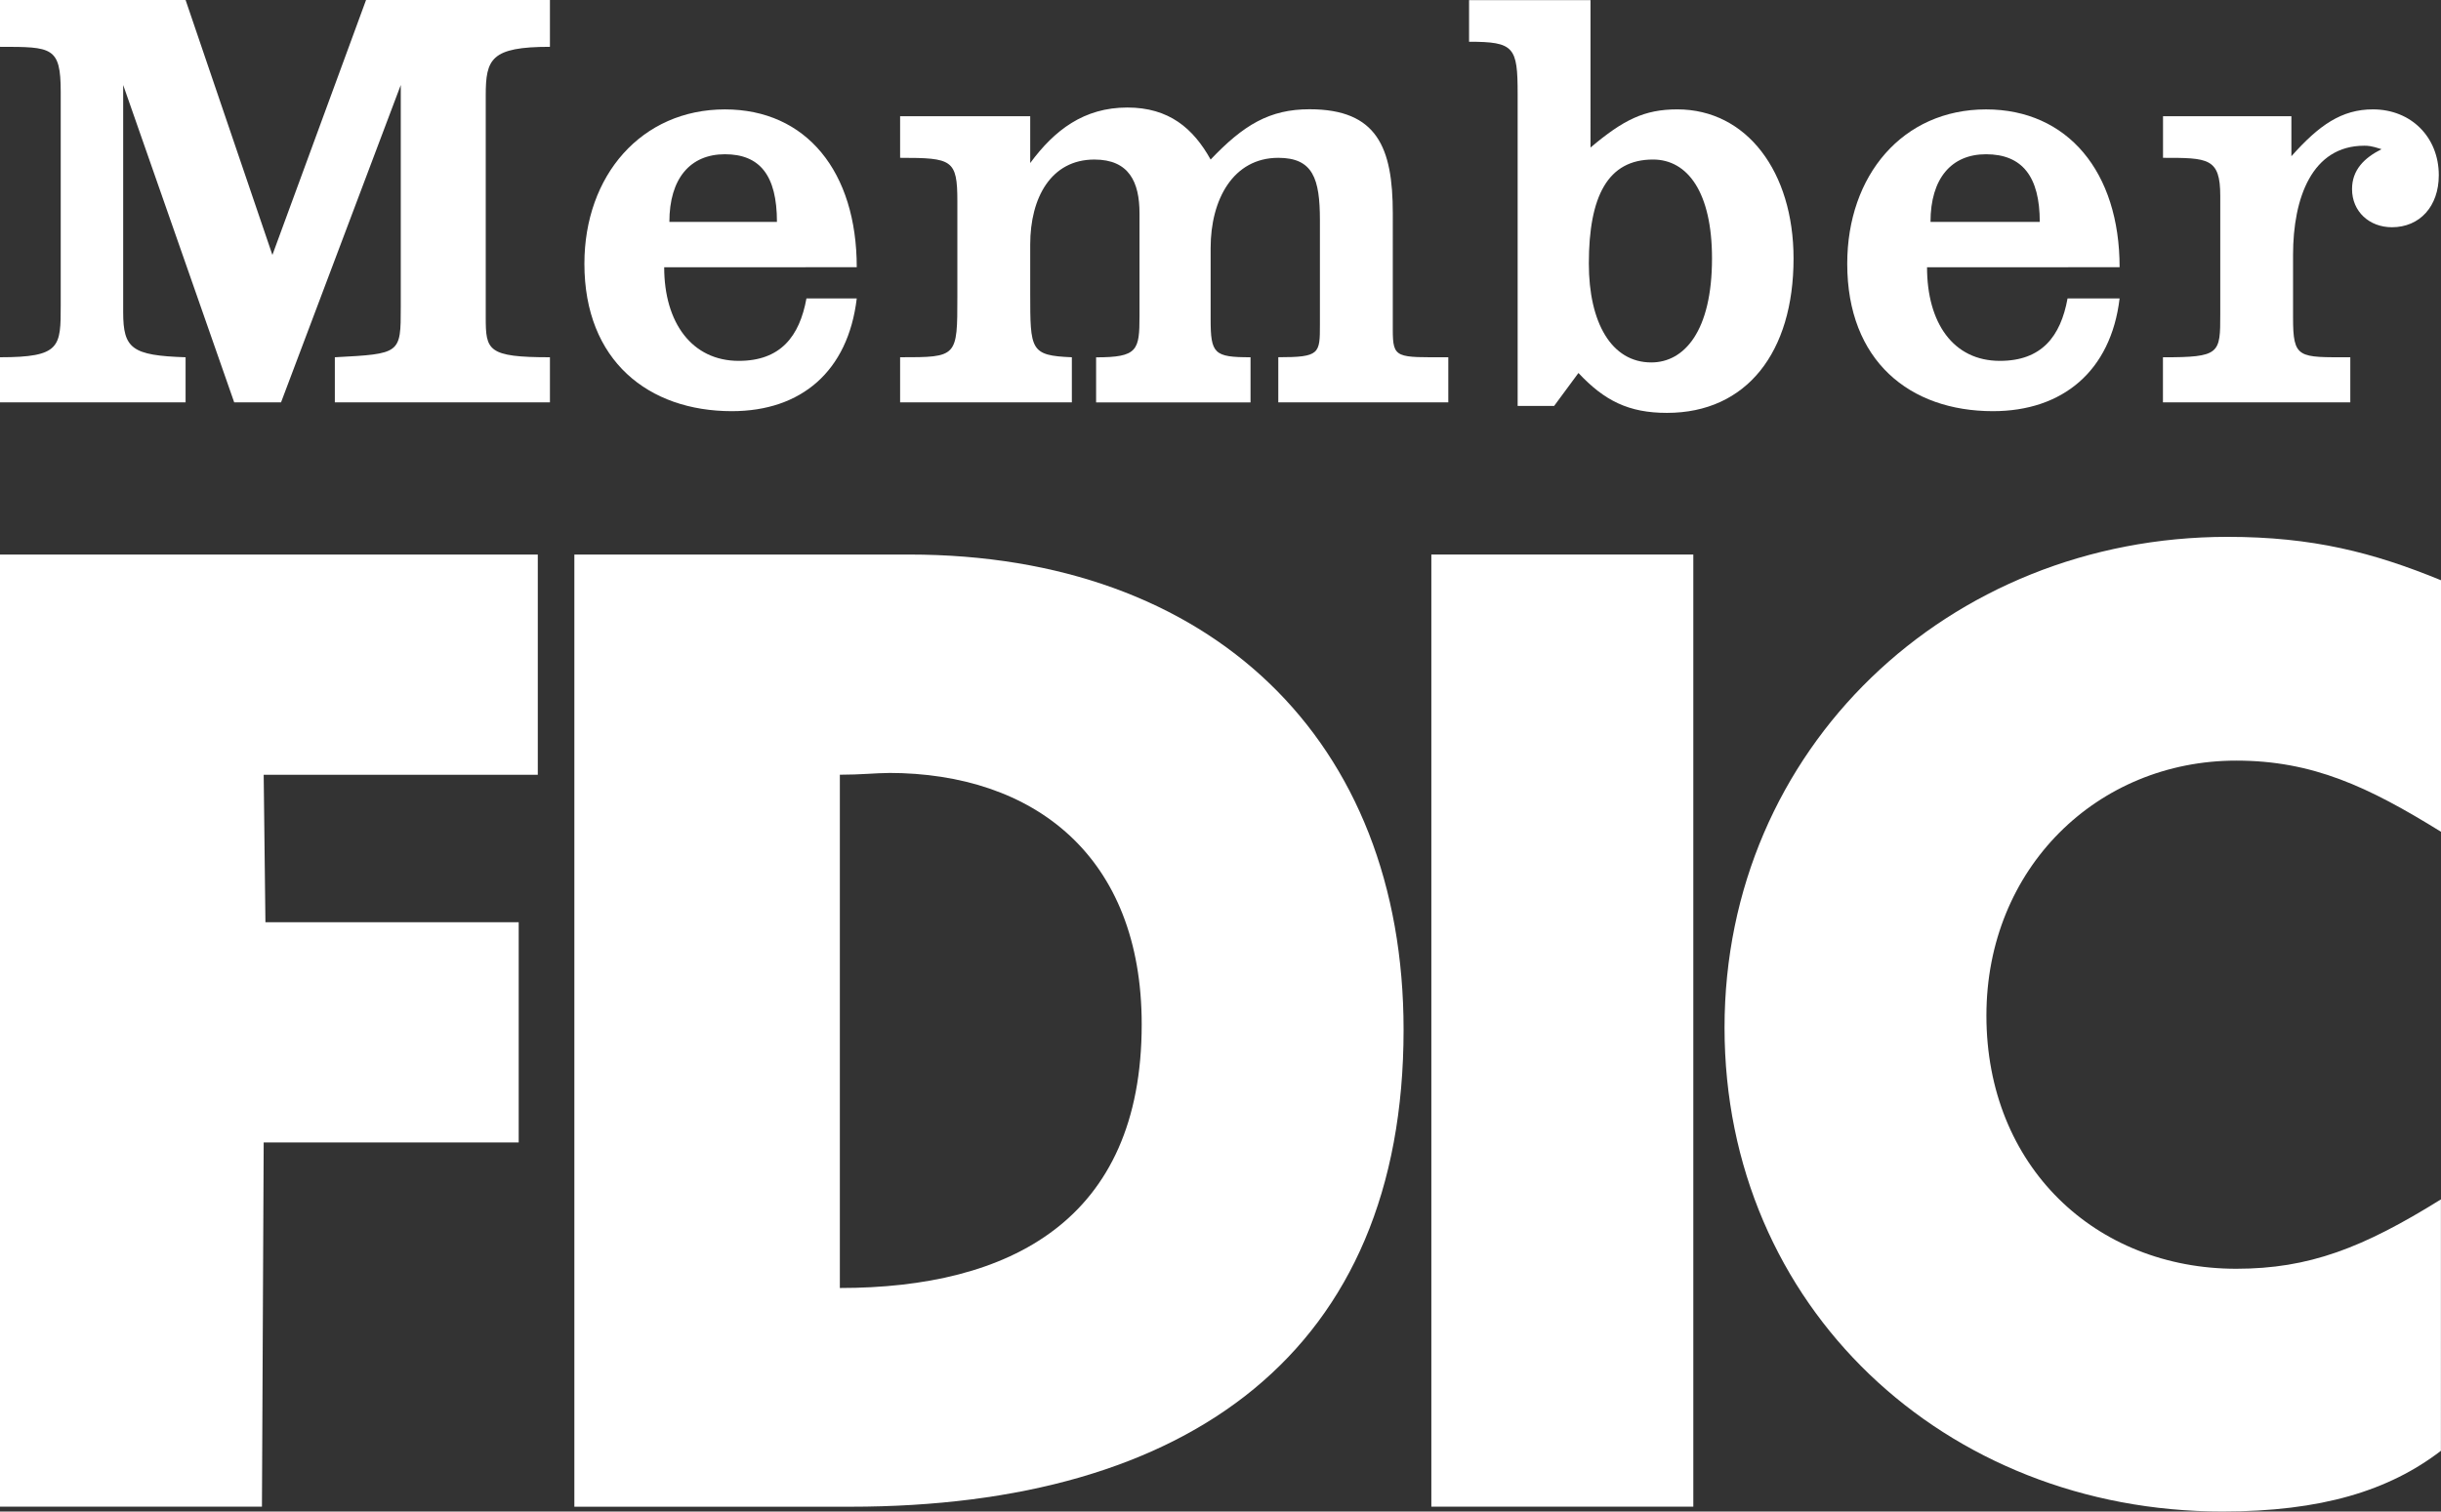
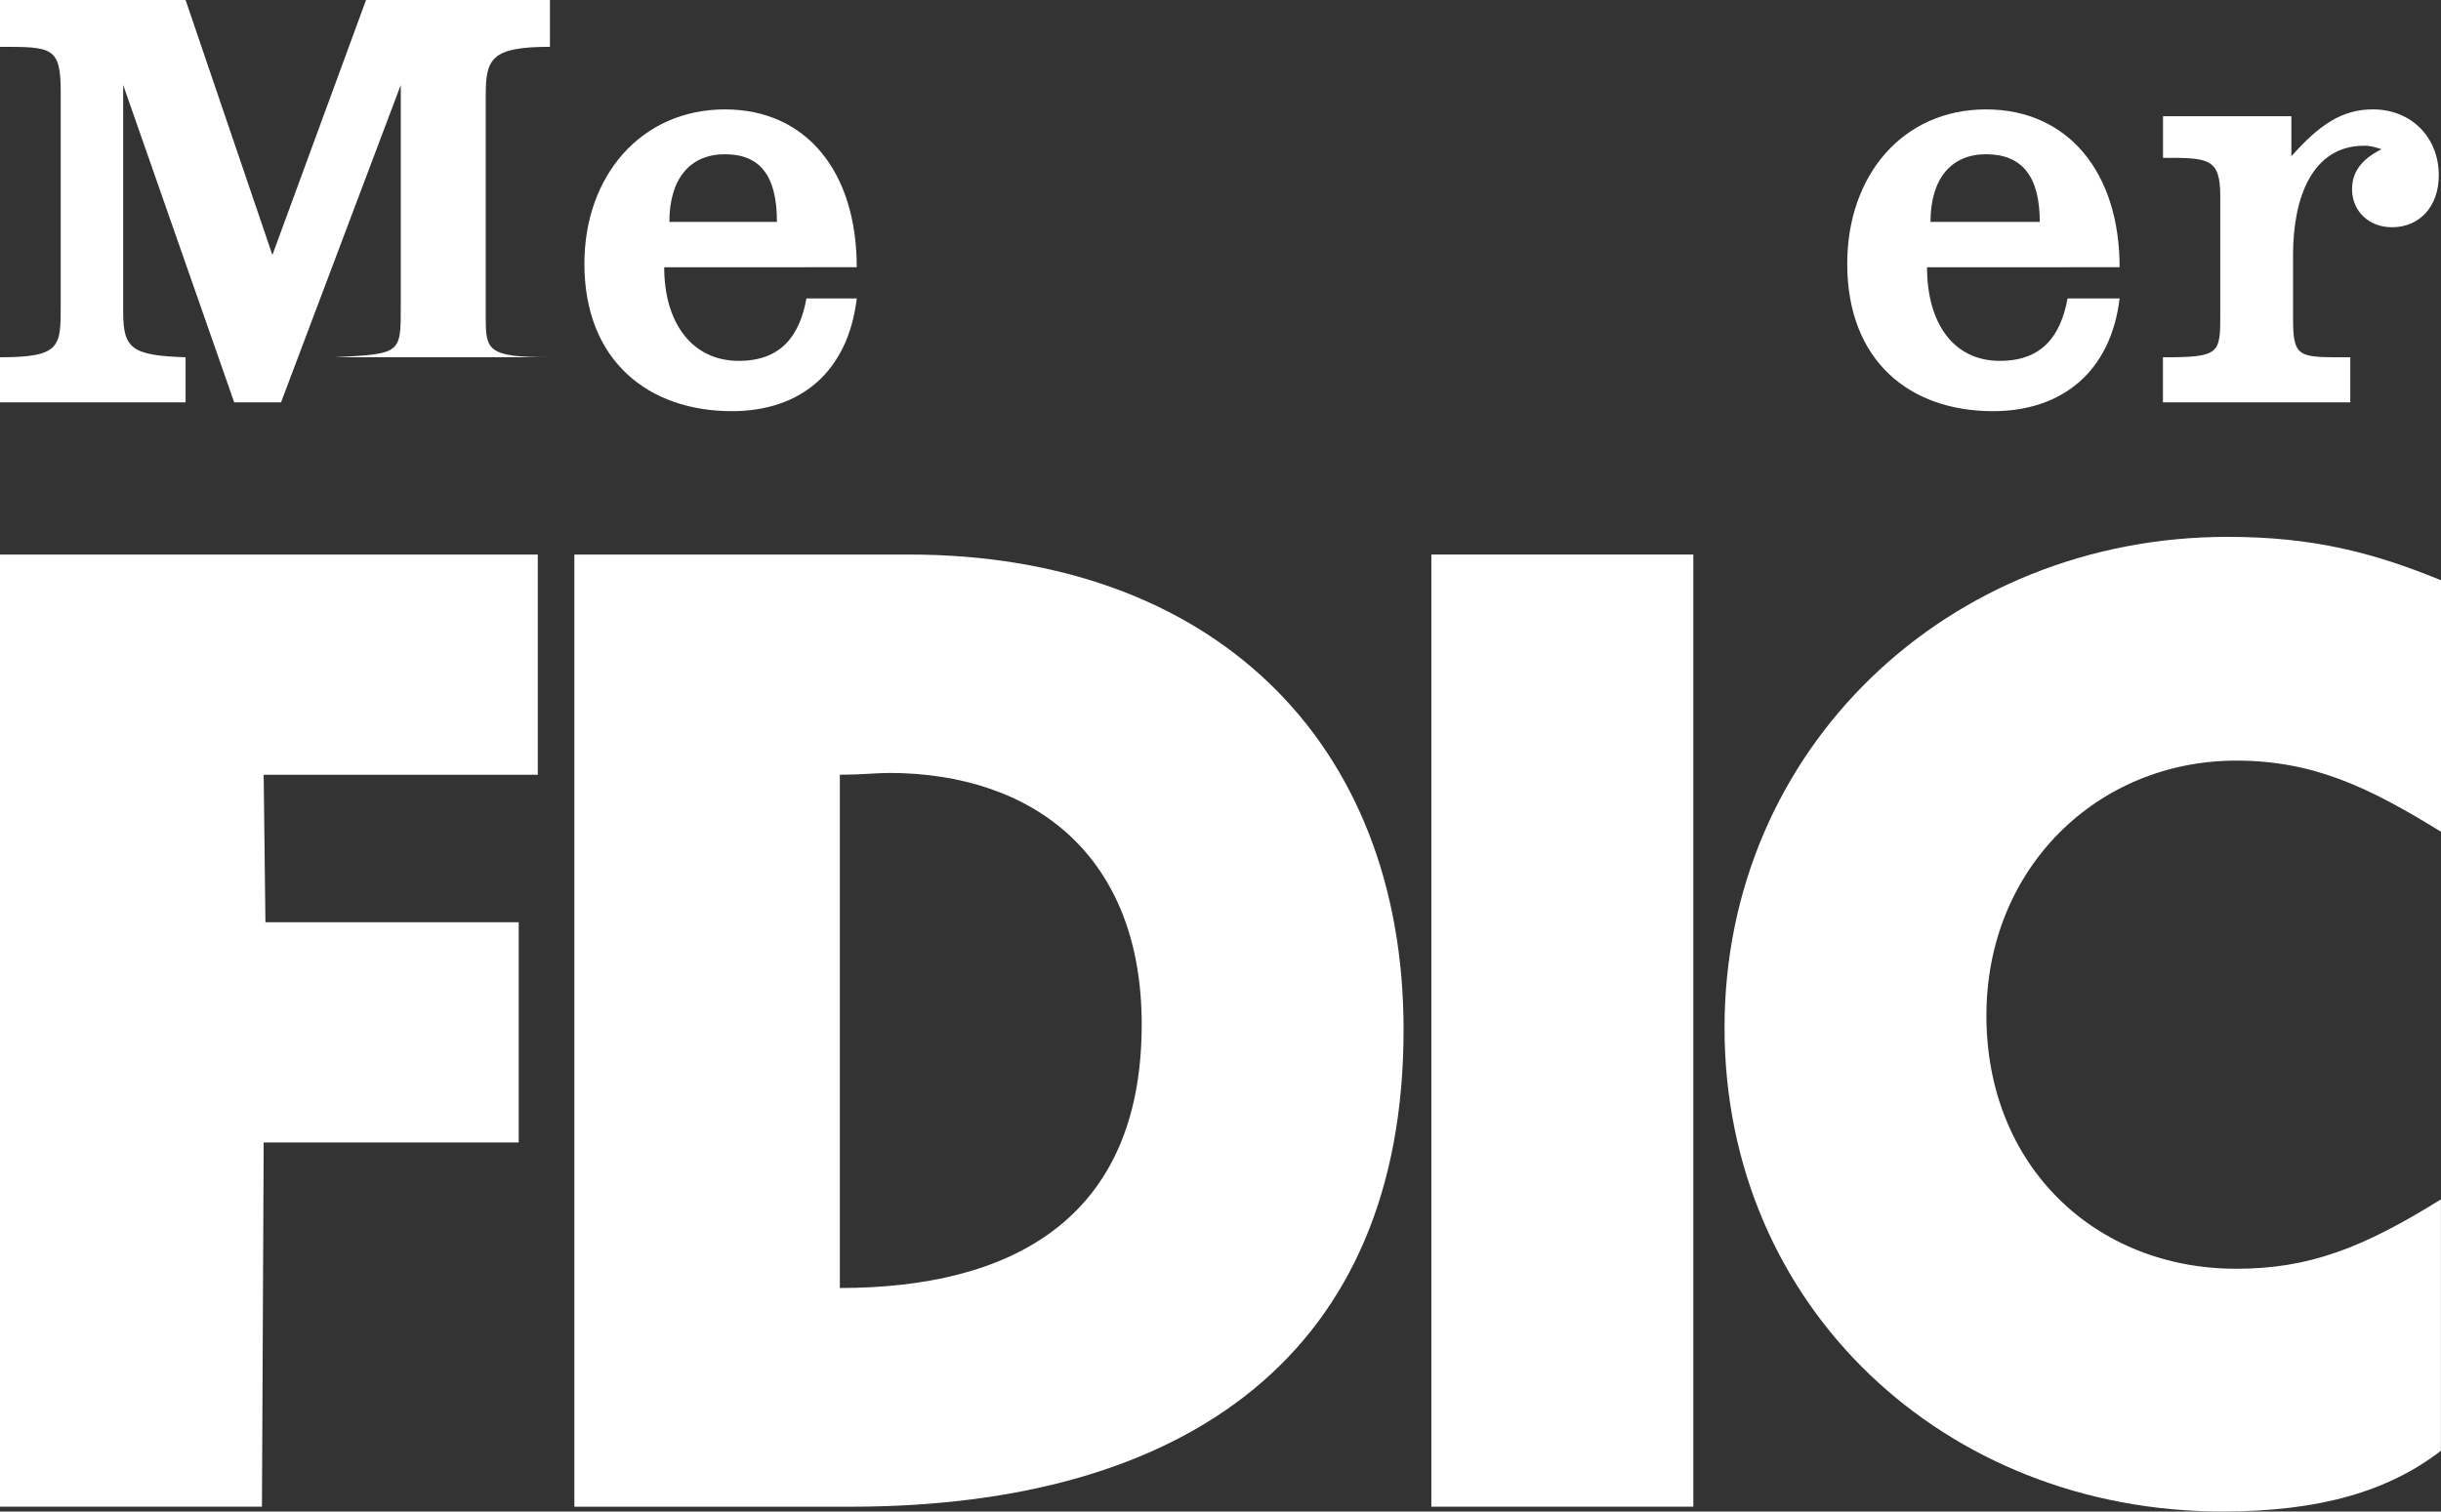
<svg xmlns="http://www.w3.org/2000/svg" viewBox="0 0 1630.93 1010.23">
  <rect x="0" y="0" width="1630.93" height="1010.23" fill="#333333" stroke="none" />
  <defs>
    <style>.cls-1{fill:#fff;fill-rule:evenodd;}</style>
  </defs>
  <g id="Layer_2" data-name="Layer 2">
    <g id="Layer_1-2" data-name="Layer 1">
      <path class="cls-1" d="M383.75,370.62h223.7c201.68,0,330.34,124,330.34,317.59C937.79,902.64,795.22,1007,568,1007H383.75V370.62Zm209.84,146c-8.11,0-18.54,1.16-32.45,1.16V860.82c113.59,0,201.68-45.21,201.68-176.18,0-112.43-71.86-168.07-169.23-168.07Z" />
      <path class="cls-1" d="M1630.93,555.87V387.8c-45.21-18.54-85.78-29-142.57-29-186.61,0-336.13,141.41-336.13,328s147.2,323.39,332.65,323.39c66.07,0,111.27-13.91,146-40.57V801.59c-52.16,32.46-88.09,46.37-136.77,46.37-93.89,0-166.91-68.39-166.91-169.23,0-98.52,74.18-170.38,166.91-170.38,51,0,88.09,17.38,136.77,47.52Z" />
-       <path class="cls-1" d="M0,238.77v30.14H124V238.77C88.09,237.61,82.3,233,82.3,208.64V56.8l74.18,212.11h31.29l80-212.11V205.16c0,31.29,0,31.29-44.05,33.61v30.14H367.43V238.77c-41.73,0-42.89-4.63-42.89-26.66V63.75c0-24.34,3.48-32.46,42.89-32.46V0H244.57L182,170.39,124,0H0V31.29c34.77,0,40.57,0,40.57,30.14V204c0,27.82,0,34.77-40.57,34.77Z" />
-       <path class="cls-1" d="M601.4,238.77v30.14H716.15V238.77c-27.82-1.16-27.82-4.63-27.82-42.88V163.43c0-31.3,13.91-56.8,42.88-56.8,23.19,0,30.14,15.07,30.14,35.94V211c0,23.19-1.16,27.82-29,27.82v30.14H835.53V238.77c-24.34,0-26.66-2.32-26.66-25.5V165.75c0-32.46,15.07-60.27,45.21-60.27,23.18,0,27.81,13.9,27.81,41.72v69.55c0,19.7,0,22-27.81,22v30.14H967.67V238.77c-34.78,0-37.09,1.16-37.09-18.55V142.57c0-44-10.44-69.55-55.64-69.55-26.66,0-44.05,10.43-66.07,33.61-11.59-20.86-27.82-34.77-55.63-34.77-29,0-48.69,15.07-64.91,37.1V77.66H601.4v27.82c34.77,0,38.25,1.15,38.25,29V198.2c0,40.57,0,40.57-38.25,40.57Z" />
+       <path class="cls-1" d="M0,238.77v30.14H124V238.77C88.09,237.61,82.3,233,82.3,208.64V56.8l74.18,212.11h31.29l80-212.11V205.16c0,31.29,0,31.29-44.05,33.61H367.43V238.77c-41.73,0-42.89-4.63-42.89-26.66V63.75c0-24.34,3.48-32.46,42.89-32.46V0H244.57L182,170.39,124,0H0V31.29c34.77,0,40.57,0,40.57,30.14V204c0,27.82,0,34.77-40.57,34.77Z" />
      <polygon class="cls-1" points="0 370.62 0 1006.96 175.02 1006.96 176.18 763.55 346.56 763.55 346.56 616.34 177.34 616.34 176.18 517.82 359.32 517.82 359.32 370.62 0 370.62 0 370.62" />
-       <path class="cls-1" d="M981.54.08h81.14V98.6c22-18.54,35.93-25.5,58-25.5,46.37,0,77.66,41.73,77.66,99.69,0,62.58-31.29,103.15-84.61,103.15-25.5,0-41.73-8.11-59.11-26.66l-16.23,22H1014V62.67c0-31.29-2.32-34.77-32.46-34.77V.08Zm162.32,172.61c0-44.05-16.23-66.07-39.41-66.07-30.13,0-42.88,24.34-42.88,69.55,0,39.4,15.07,66.06,41.72,66.06,22,0,40.57-20.86,40.57-69.54Z" />
      <path class="cls-1" d="M1445.15,238.77v30.14h125.18V238.77c-34.77,0-38.25,1.16-38.25-26.66V170.39c0-38.26,12.75-73,47.52-73,2.32,0,4.64,0,11.6,2.32-11.6,5.8-19.71,13.91-19.71,26.66,0,15.07,11.59,25.5,26.66,25.5,18.55,0,31.3-13.91,31.3-34.77,0-25.5-18.55-44-44-44-20.86,0-35.93,10.43-54.48,31.3V77.66h-85.77v27.82c30.14,0,38.25,0,38.25,25.5v78.81c0,26.66,0,29-38.25,29Z" />
      <path class="cls-1" d="M1287.53,178.6c0,37.08,17.39,62.58,48.68,62.58,27.82,0,40.57-16.22,45.21-41.72h34.77c-5.8,48.68-38.25,75.34-84.62,75.34-55.63,0-97.36-33.62-97.36-98.52,0-59.12,37.09-103.16,92.73-103.16,54.48,0,89.25,41.73,89.25,105.48Zm39.41-75.51c-23.18,0-37.09,16.23-37.09,45.21h73c0-30.14-11.59-45.21-35.93-45.21Z" />
      <path class="cls-1" d="M443.77,178.6c0,37.08,18.55,62.58,49.85,62.58,27.81,0,40.56-16.22,45.2-41.72h33.61c-5.79,48.68-37.09,75.34-83.45,75.34-55.63,0-98.52-33.62-98.52-98.52,0-59.12,38.25-103.16,93.88-103.16,54.48,0,88.09,41.73,88.09,105.48Zm40.56-75.51c-23.18,0-37.09,16.23-37.09,45.21h71.87c0-31.3-11.59-45.21-34.78-45.21Z" />
      <polygon class="cls-1" points="956.34 1006.96 1131.37 1006.96 1131.37 370.62 956.34 370.62 956.34 1006.96 956.34 1006.96" />
    </g>
  </g>
</svg>